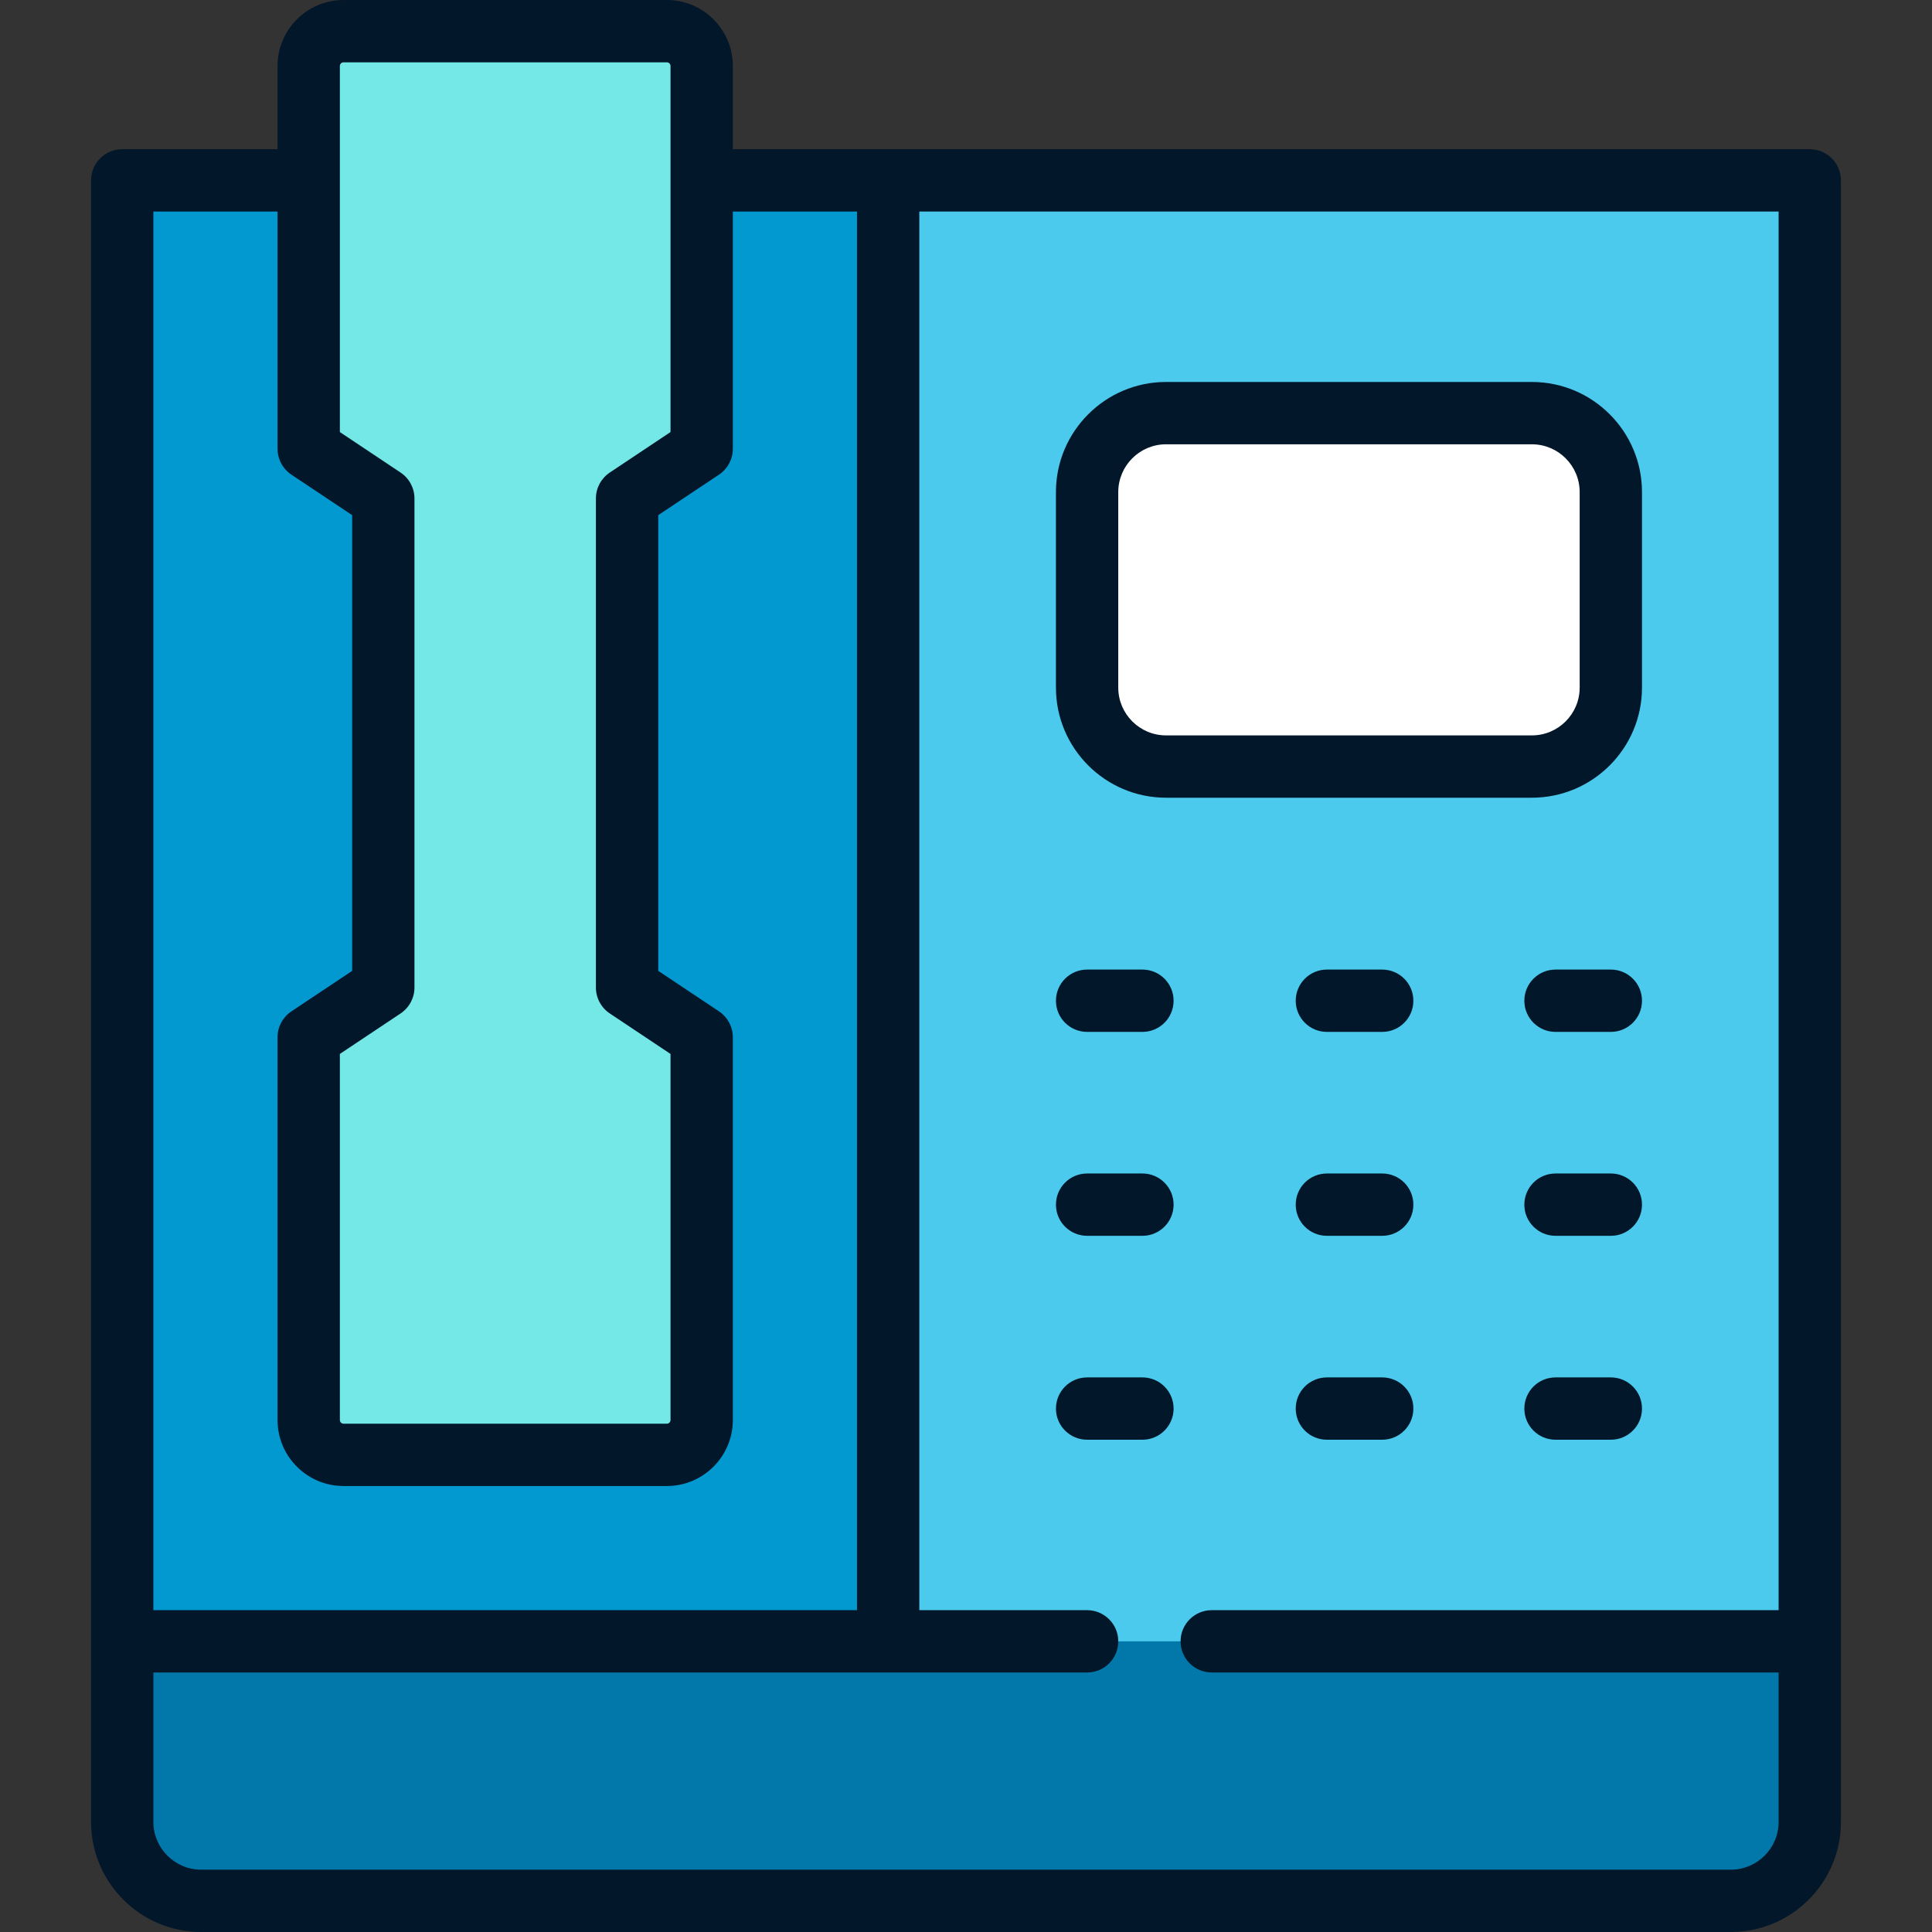
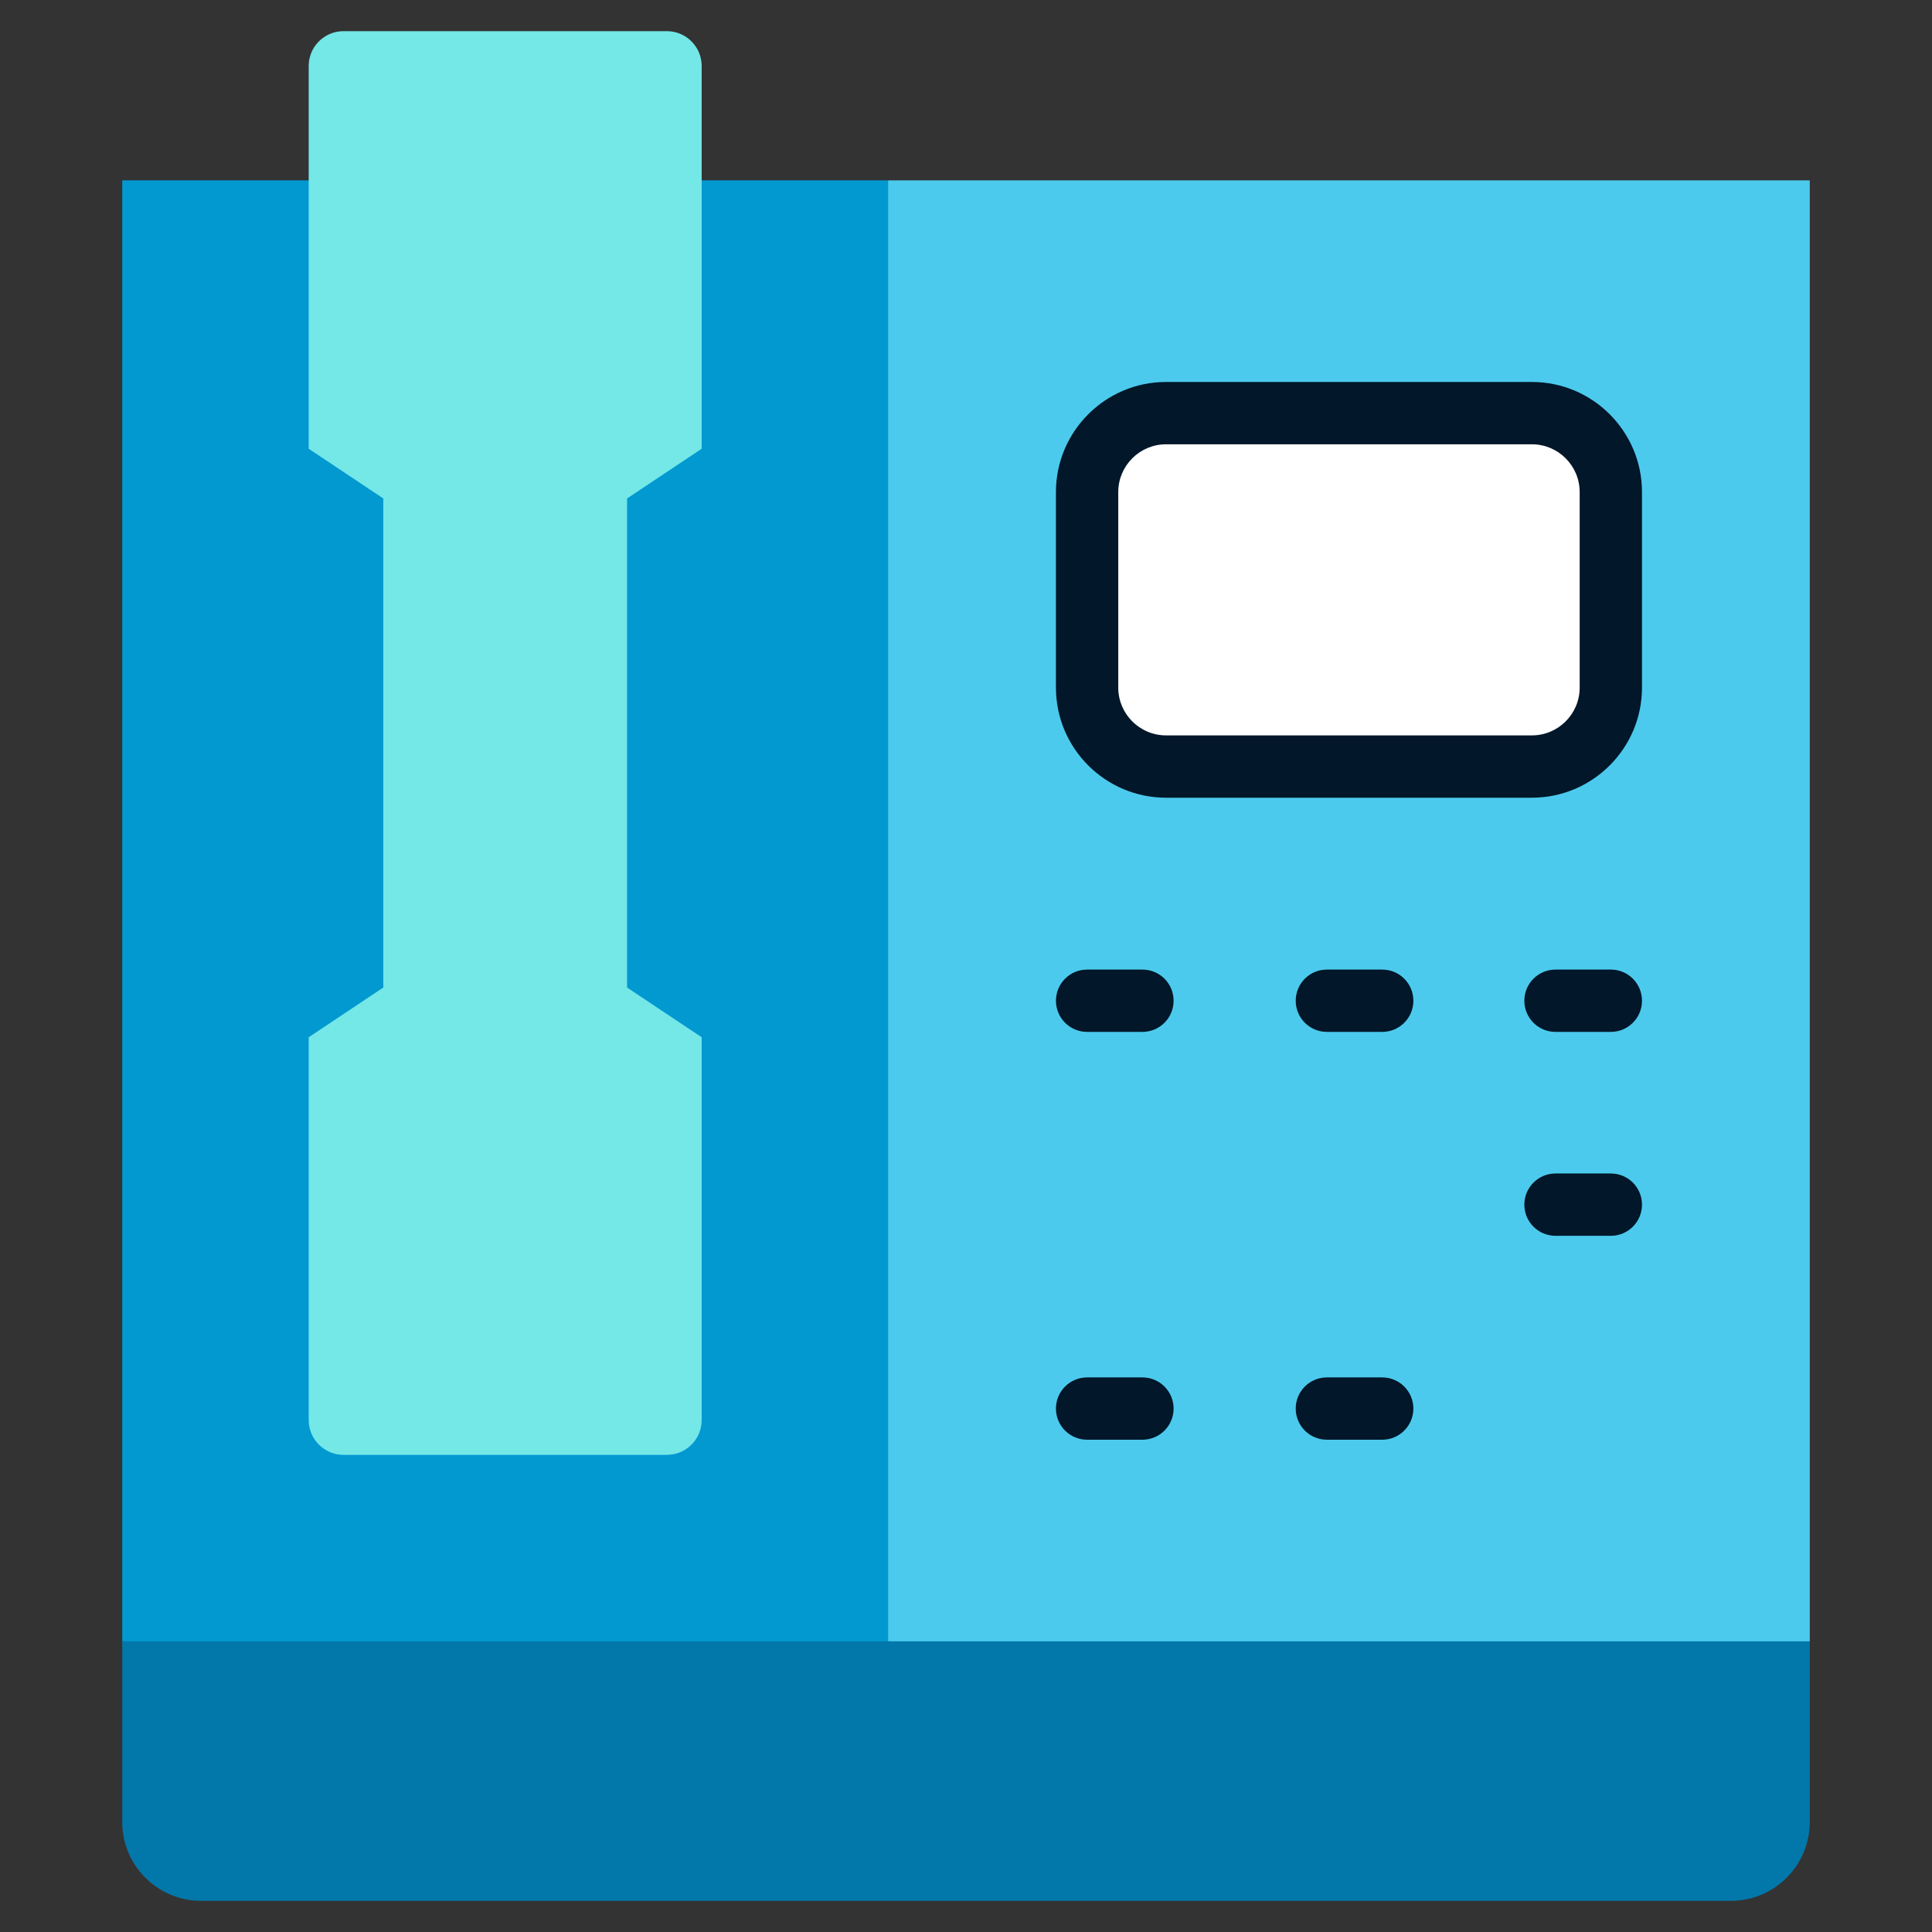
<svg xmlns="http://www.w3.org/2000/svg" version="1.1" id="Layer_1" viewBox="0 0 512 512" xml:space="preserve">
  <rect x="0" y="0" width="512" height="512" fill="#333333" stroke="none" />
  <path style="fill:#0278AA;" d="M479.606,434.969v47.853c0,11.55-9.359,20.92-20.92,20.92H53.314c-11.561,0-20.92-9.37-20.92-20.92  v-47.853L256,401.937L479.606,434.969z" />
  <polygon style="fill:#4CCAED;" points="479.606,47.798 479.606,434.969 235.366,434.969 191.323,241.383 235.366,47.798 " />
  <rect x="32.394" y="47.798" style="fill:#0299D1;" width="202.972" height="387.171" />
  <path style="fill:#74E7E7;" d="M185.952,118.922V17.485c0-5.096-4.131-9.227-9.227-9.227h-85.69c-5.096,0-9.227,4.131-9.227,9.227  v101.437l19.771,13.181v129.604l-19.771,13.181v101.437c0,5.096,4.131,9.227,9.227,9.227h85.69c5.096,0,9.227-4.13,9.227-9.227  V274.888l-19.771-13.181V132.102L185.952,118.922z" />
  <path style="fill:#FFFFFF;" d="M426.888,182.224c0,11.554-9.367,20.92-20.92,20.92h-96.954c-11.554,0-20.92-9.367-20.92-20.92  v-51.819c0-11.554,9.367-20.92,20.92-20.92h96.954c11.554,0,20.92,9.367,20.92,20.92V182.224z" />
  <g>
    <path style="fill:#021729;" d="M302.758,365.028h-14.664c-4.562,0-8.258,3.697-8.258,8.258c0,4.561,3.696,8.258,8.258,8.258h14.664   c4.562,0,8.258-3.697,8.258-8.258C311.016,368.726,307.319,365.028,302.758,365.028z" />
-     <path style="fill:#021729;" d="M426.888,365.028h-14.664c-4.562,0-8.258,3.697-8.258,8.258c0,4.561,3.696,8.258,8.258,8.258h14.664   c4.562,0,8.258-3.697,8.258-8.258C435.146,368.726,431.45,365.028,426.888,365.028z" />
    <path style="fill:#021729;" d="M366.301,365.028h-14.664c-4.562,0-8.258,3.697-8.258,8.258c0,4.561,3.696,8.258,8.258,8.258h14.664   c4.562,0,8.258-3.697,8.258-8.258C374.559,368.726,370.862,365.028,366.301,365.028z" />
-     <path style="fill:#021729;" d="M302.758,310.988h-14.664c-4.562,0-8.258,3.697-8.258,8.258c0,4.561,3.696,8.258,8.258,8.258h14.664   c4.562,0,8.258-3.697,8.258-8.258C311.016,314.684,307.319,310.988,302.758,310.988z" />
    <path style="fill:#021729;" d="M426.888,310.988h-14.664c-4.562,0-8.258,3.697-8.258,8.258c0,4.561,3.696,8.258,8.258,8.258h14.664   c4.562,0,8.258-3.697,8.258-8.258C435.146,314.684,431.45,310.988,426.888,310.988z" />
-     <path style="fill:#021729;" d="M366.301,310.988h-14.664c-4.562,0-8.258,3.697-8.258,8.258c0,4.561,3.696,8.258,8.258,8.258h14.664   c4.562,0,8.258-3.697,8.258-8.258C374.559,314.684,370.862,310.988,366.301,310.988z" />
    <path style="fill:#021729;" d="M302.758,256.947h-14.664c-4.562,0-8.258,3.697-8.258,8.258c0,4.561,3.696,8.258,8.258,8.258h14.664   c4.562,0,8.258-3.697,8.258-8.258C311.016,260.644,307.319,256.947,302.758,256.947z" />
    <path style="fill:#021729;" d="M426.888,256.947h-14.664c-4.562,0-8.258,3.697-8.258,8.258c0,4.561,3.696,8.258,8.258,8.258h14.664   c4.562,0,8.258-3.697,8.258-8.258C435.146,260.644,431.45,256.947,426.888,256.947z" />
    <path style="fill:#021729;" d="M366.301,256.947h-14.664c-4.562,0-8.258,3.697-8.258,8.258c0,4.561,3.696,8.258,8.258,8.258h14.664   c4.562,0,8.258-3.697,8.258-8.258C374.559,260.644,370.862,256.947,366.301,256.947z" />
-     <path style="fill:#021729;" d="M479.611,39.542H194.21V17.484C194.21,7.843,186.366,0,176.725,0h-85.69   c-9.641,0-17.484,7.843-17.484,17.484v22.058H32.389c-4.562,0-8.258,3.697-8.258,8.258v435.022C24.131,498.91,37.221,512,53.31,512   H458.69c16.089,0,29.178-13.09,29.178-29.178V47.8C487.869,43.239,484.173,39.542,479.611,39.542z M90.067,17.484   c0-0.534,0.435-0.968,0.968-0.968h85.69c0.534,0,0.969,0.434,0.969,0.968v30.294c0,0.008-0.001,0.014-0.001,0.021   c0,0.008,0.001,0.014,0.001,0.021v66.681L161.6,125.23c-2.298,1.532-3.678,4.109-3.678,6.871v129.604   c0,2.761,1.38,5.339,3.678,6.871l16.093,10.729v97.018c0,0.534-0.435,0.968-0.969,0.968h-85.69c-0.533,0-0.968-0.435-0.968-0.968   v-97.018l16.093-10.729c2.298-1.532,3.678-4.109,3.678-6.871V132.103c0-2.761-1.38-5.339-3.678-6.871l-16.093-10.729V17.484z    M73.551,56.058v62.864c0,2.762,1.38,5.34,3.678,6.871l16.093,10.729v120.766l-16.093,10.729c-2.298,1.532-3.678,4.109-3.678,6.871   v101.438c0,9.641,7.843,17.484,17.484,17.484h85.69c9.641,0,17.485-7.844,17.485-17.484V274.887c0-2.762-1.38-5.34-3.678-6.871   l-16.093-10.729V136.521l16.093-10.729c2.298-1.532,3.678-4.109,3.678-6.871V56.058h32.903v370.654H40.647V56.058H73.551z    M458.69,495.484H53.31c-6.982,0-12.662-5.68-12.662-12.662v-39.594h247.446c4.562,0,8.258-3.697,8.258-8.258   c0-4.561-3.696-8.258-8.258-8.258h-44.465V56.058h227.723v370.654H321.125c-4.562,0-8.258,3.697-8.258,8.258   c0,4.561,3.696,8.258,8.258,8.258h150.227v39.594C471.353,489.803,465.672,495.484,458.69,495.484z" />
    <path style="fill:#021729;" d="M309.013,211.402h96.954c16.089,0,29.178-13.09,29.178-29.178v-51.819   c0-16.089-13.09-29.178-29.178-29.178h-96.954c-16.089,0-29.178,13.09-29.178,29.178v51.819   C279.836,198.312,292.925,211.402,309.013,211.402z M296.351,130.405c0-6.982,5.68-12.662,12.662-12.662h96.954   c6.982,0,12.662,5.68,12.662,12.662v51.819c0,6.982-5.68,12.662-12.662,12.662h-96.954c-6.982,0-12.662-5.68-12.662-12.662   L296.351,130.405L296.351,130.405z" />
  </g>
</svg>